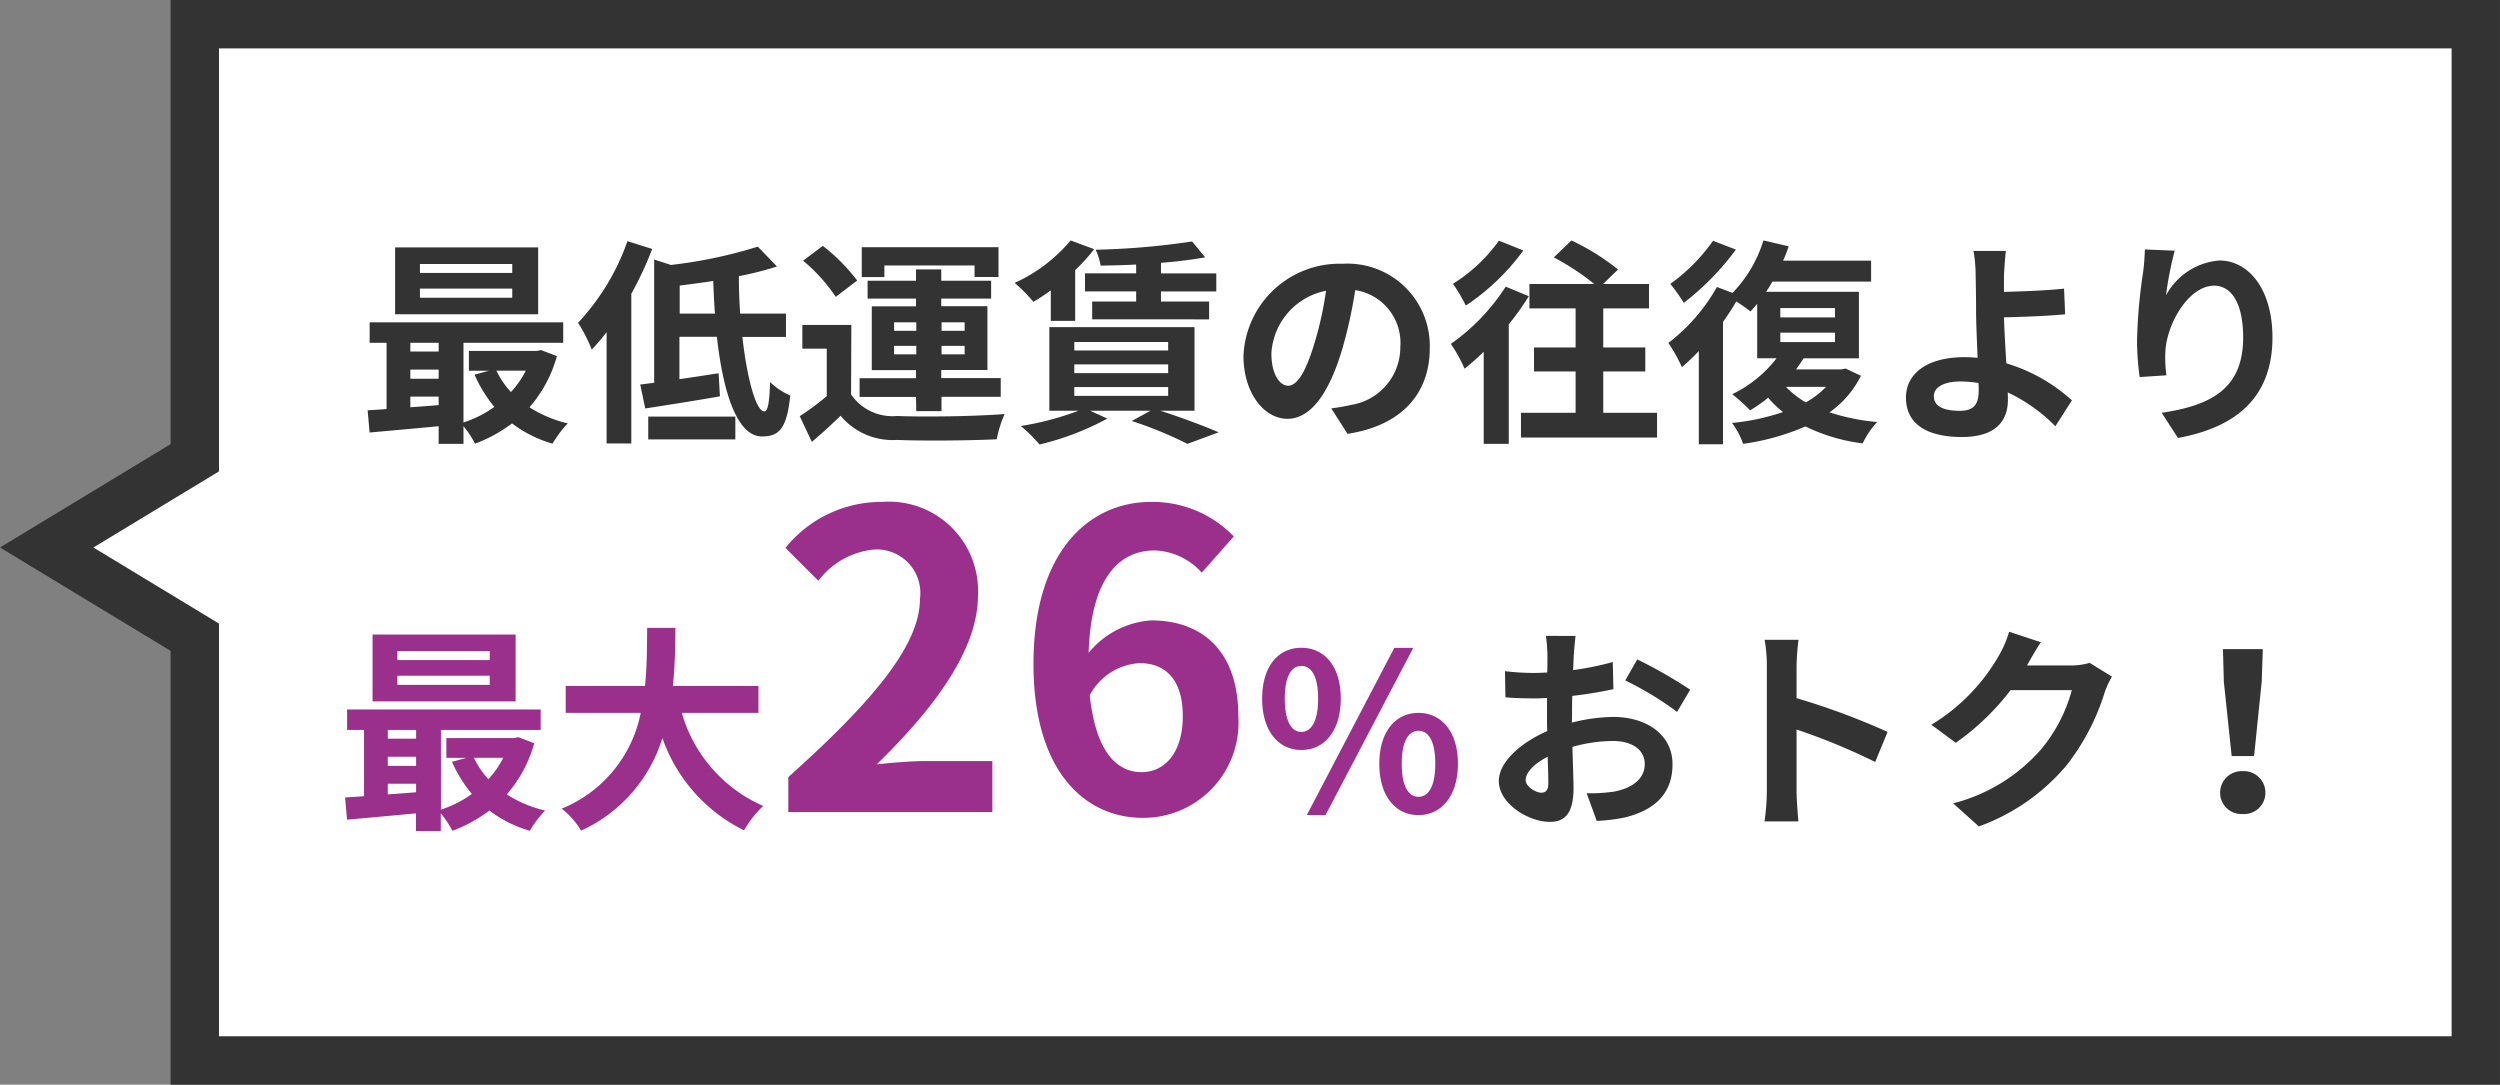
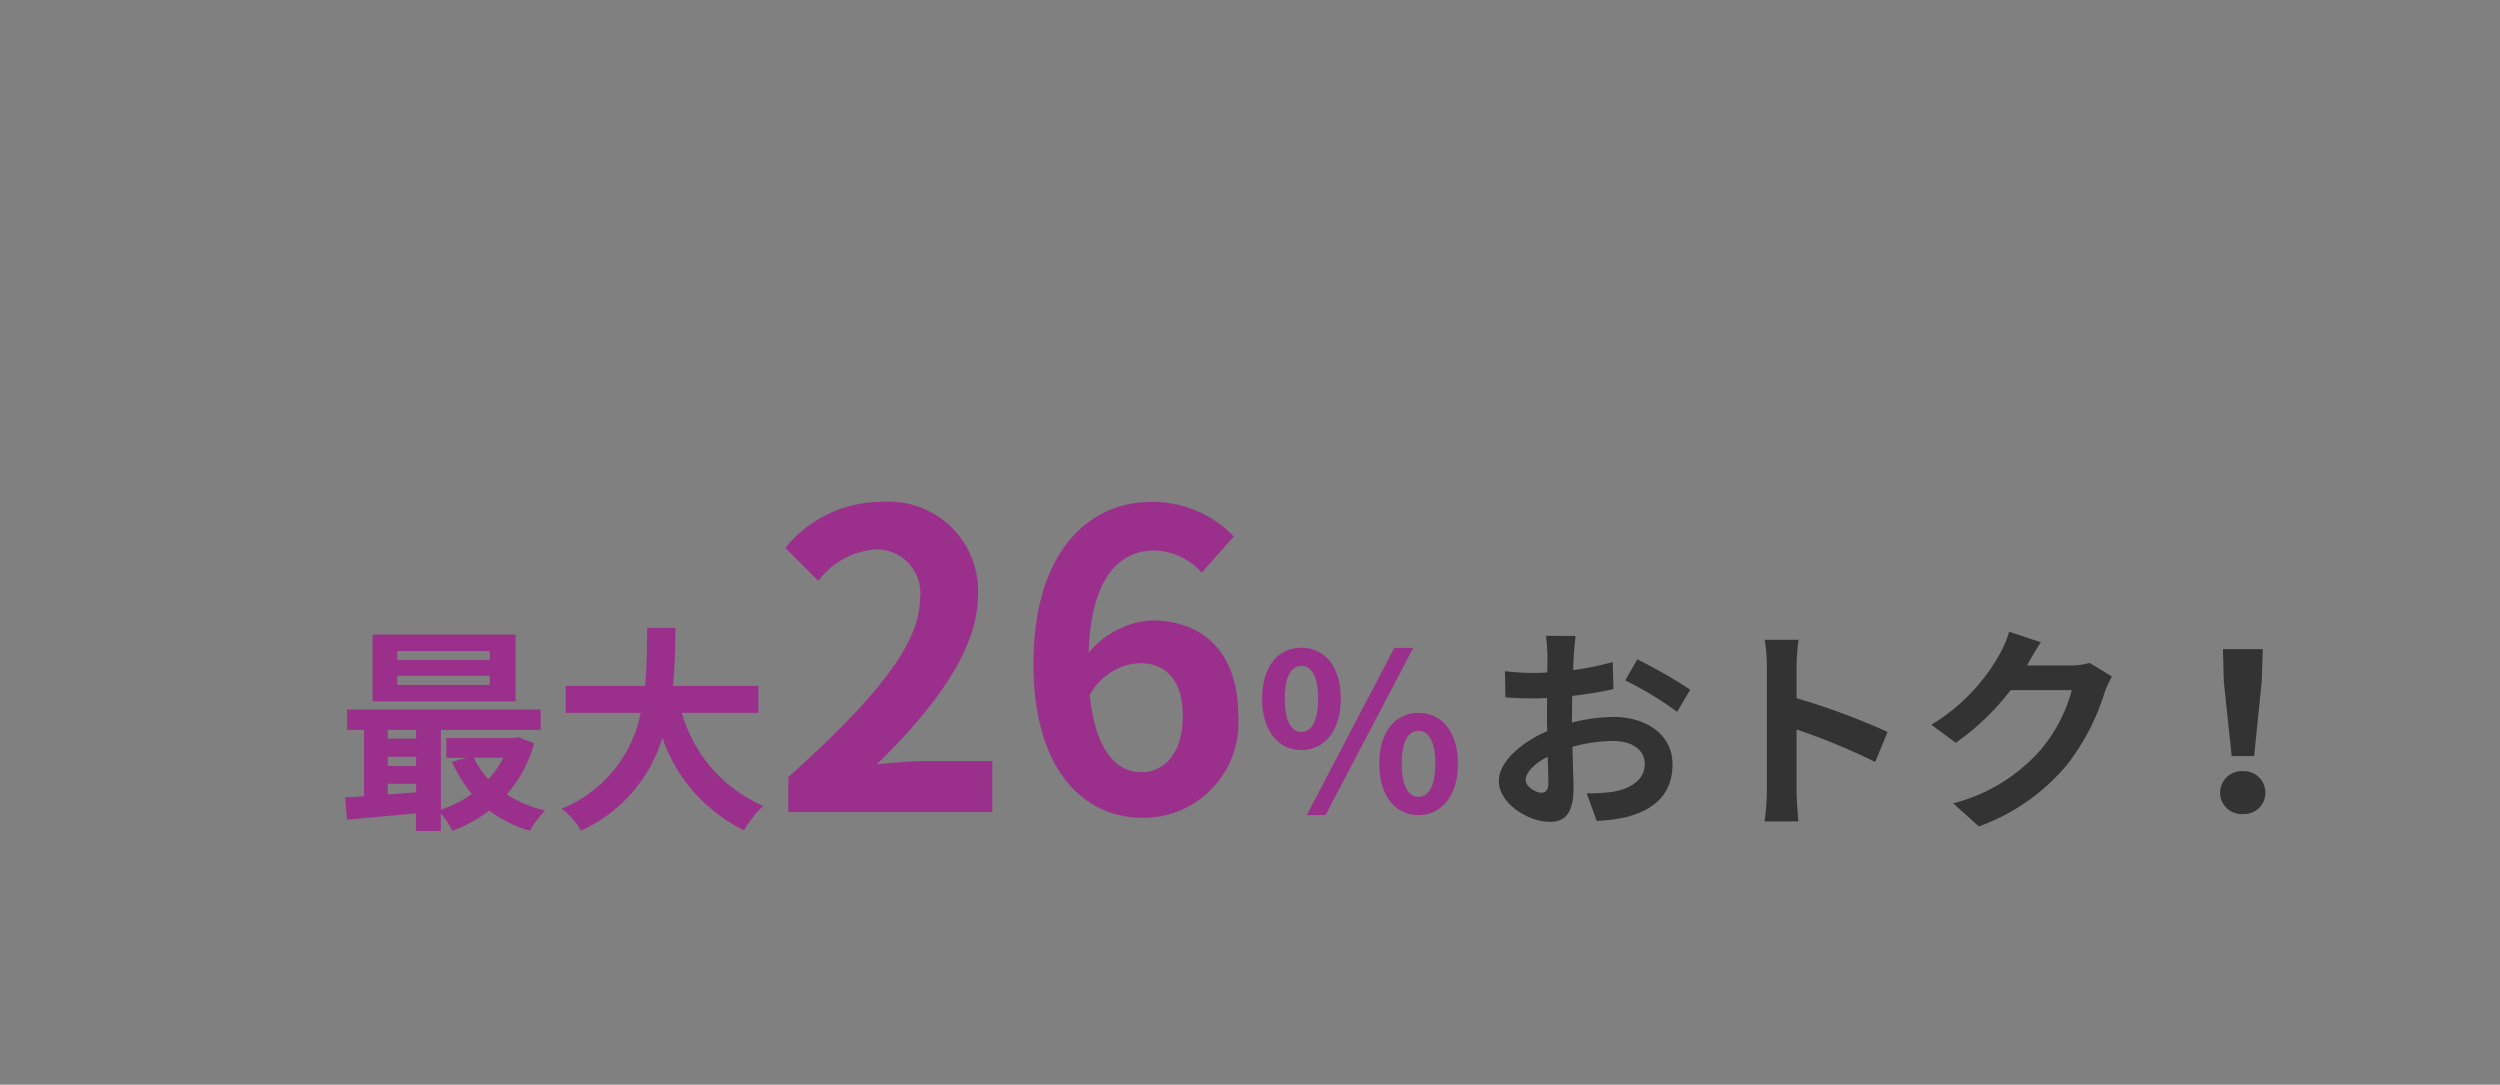
<svg xmlns="http://www.w3.org/2000/svg" width="103.322" height="44.827" viewBox="0 0 103.322 44.827">
  <rect x="0" y="0" width="103.322" height="44.827" fill="#808080" stroke="none" />
  <g id="details-price26" transform="translate(-1104.678 -6068.663)">
    <g id="グループ_3875" data-name="グループ 3875" transform="translate(873.749 3601)">
      <g id="合体_3" data-name="合体 3" transform="translate(228.929 2467.663)">
-         <path id="パス_13831" data-name="パス 13831" d="M104.322,43.827H10.051V26.335l-.482-.292L3.93,22.627l5.64-3.416.482-.292V1h94.27Z" fill="#fff" />
-         <path id="パス_13832" data-name="パス 13832" d="M103.322,42.827V2H11.051V19.482L5.86,22.627l5.191,3.145V42.827h92.27m2,2H9.051V26.9L2,22.627l7.051-4.272V0h96.27Z" fill="#333" />
-       </g>
+         </g>
      <g id="グループ_3876" data-name="グループ 3876">
-         <path id="パス_18036" data-name="パス 18036" d="M-34.02-6.282h-3.816v-.369h3.816Zm0,1.026h-3.816v-.378h3.816Zm1.071-2.079h-5.913v2.763h5.913Zm-.513,5.094a3.768,3.768,0,0,1-.612.882,3.484,3.484,0,0,1-.6-.882Zm-4.77,1.071h1.17v.351c-.4.036-.792.063-1.17.09Zm0-1.116h1.17v.378h-1.17Zm1.17-1.107v.36h-1.17v-.36Zm4.23.3-.18.036h-2.8v.819h.828l-.594.162a5.512,5.512,0,0,0,.819,1.332A4.621,4.621,0,0,1-36.036-.1V-3.393h4.122v-.846h-8v.846h.7V-.657c-.279.027-.549.036-.783.054l.081.918C-39.123.243-38.1.153-37.062.054V.783h1.026V.054a3.979,3.979,0,0,1,.477.72,5.864,5.864,0,0,0,1.53-.837,5.042,5.042,0,0,0,1.674.837,4.433,4.433,0,0,1,.63-.837,5.031,5.031,0,0,1-1.584-.666,5.365,5.365,0,0,0,1.134-2.115Zm3.573-4.5A9.565,9.565,0,0,1-31.3-4.221a6.779,6.779,0,0,1,.567,1.107,8.269,8.269,0,0,0,.612-.72v4.6H-29.1V-5.418a14.344,14.344,0,0,0,.864-1.854ZM-28.4.6h3.6V-.342h-3.6Zm1.3-5.2V-5.76c.45-.054.918-.117,1.386-.189.018.45.036.909.072,1.35Zm4.392.963V-4.6H-24.6c-.036-.5-.054-1.026-.054-1.548a13.4,13.4,0,0,0,1.575-.4l-.792-.819a19.443,19.443,0,0,1-3.591.756l-.693-.225v5.094c-.207.027-.4.054-.576.072l.207.99c.882-.135,2.025-.315,3.087-.5l-.054-.954c-.54.081-1.1.171-1.62.243v-1.75h1.548C-25.308-1.35-24.732.477-23.7.477c.7,0,1.026-.306,1.17-1.692a2.78,2.78,0,0,1-.837-.558c-.018.828-.09,1.215-.234,1.215-.342,0-.711-1.332-.909-3.078Zm4.068-2.952h3.726v.477h.99V-7.344h-5.652v1.233h.936Zm.4,3.672v-.351h.918v.351Zm0-1.323h.918v.351h-.918Zm2.916,0v.351h-.954V-4.24Zm0,1.323h-.954v-.351h.954Zm-2,2.349h1.044v-.594h2.448v-.774H-16.29v-.333h1.908V-4.905H-16.29V-5.22h2.061v-.738H-16.29v-.468h-1.044v.468h-2v.738h2V-4.9h-1.827v2.637h1.827v.333h-2.331v.774h2.331Zm-2.439-5.4A7.821,7.821,0,0,0-21.186-7.4L-22-6.786a7.013,7.013,0,0,1,1.35,1.494Zm-.243,1.836h-2.025v.981h1.008v1.962a10.786,10.786,0,0,1-1.116.828l.5,1.062c.459-.387.828-.729,1.188-1.08a2.8,2.8,0,0,0,2.331,1c1.1.045,3.006.027,4.122-.027A4.88,4.88,0,0,1-13.671-.45c-1.242.1-3.366.126-4.446.081a2.07,2.07,0,0,1-1.9-.891ZM-8.235-6.264H-10.35v.747h2.115V-5.1h-1.818v.738H-5.22V-5.1H-7.209v-.414h2.286v-.747H-7.209V-6.7a18.279,18.279,0,0,0,1.827-.225l-.54-.657a30.978,30.978,0,0,1-3.987.342,2.642,2.642,0,0,1,.207.657c.468-.009.963-.018,1.467-.045ZM-11.763-4.3h1.008V-6.4a6.934,6.934,0,0,0,.783-.864l-.972-.36a6.52,6.52,0,0,1-2.313,1.755,6.345,6.345,0,0,1,.774.783,7.64,7.64,0,0,0,.72-.477Zm.972,2.736h3.879V-1.2h-3.879Zm0-.936h3.879v.36h-3.879Zm0-.927h3.879v.351h-3.879ZM-5.823-.585V-4.041h-6V-.585h1.206A12.219,12.219,0,0,1-13,.045a6.915,6.915,0,0,1,.774.765,11.5,11.5,0,0,0,2.8-1.071l-.711-.324h2.493l-.774.423a16.31,16.31,0,0,1,2.3.945L-4.824.306C-5.409.054-6.363-.306-7.236-.585Zm3.87-1.035c-.333,0-.693-.441-.693-1.341A2.8,2.8,0,0,1-.387-5.544a14.306,14.306,0,0,1-.477,2.16c-.36,1.206-.72,1.764-1.089,1.764ZM.5.369C2.745.027,3.9-1.3,3.9-3.177A3.4,3.4,0,0,0,2.865-5.709,3.4,3.4,0,0,0,.3-6.66,3.975,3.975,0,0,0-3.8-2.844c0,1.5.837,2.592,1.818,2.592s1.739-1.1,2.27-2.9A19.369,19.369,0,0,0,.819-5.571,2.206,2.206,0,0,1,2.682-3.213,2.413,2.413,0,0,1,.657-.828a8.236,8.236,0,0,1-.828.144ZM6.759-7.614a6.707,6.707,0,0,1-1.9,1.782,7.134,7.134,0,0,1,.531.9A9.365,9.365,0,0,0,7.767-7.209Zm.279,1.9A8.491,8.491,0,0,1,4.77-3.348a5.768,5.768,0,0,1,.567,1.026c.261-.207.522-.441.792-.7V.783H7.164V-4.158a10.625,10.625,0,0,0,.828-1.161ZM11.07-.5V-2.21h1.737V-3.2H11.07V-4.815h1.89V-5.823h-1.9l.621-.6a9.536,9.536,0,0,0-1.926-1.2l-.729.7a10.349,10.349,0,0,1,1.674,1.1H8.019v1.008H9.927V-3.2H8.208v.99H9.927V-.5H7.668V.522h5.625V-.5Zm4.536-7.11a7.52,7.52,0,0,1-1.764,1.782,8.19,8.19,0,0,1,.558.783,11.065,11.065,0,0,0,2.151-2.2Zm4.671,6.039a3.6,3.6,0,0,1-.837.639,3.688,3.688,0,0,1-.819-.639Zm-1.89-2.241h2.259v.387H18.387Zm0-1.017h2.259v.387H18.387Zm2.7,2.5-.18.036H19.035c.117-.153.216-.306.315-.459h2.286V-5.5H17.8c.09-.135.18-.279.261-.423H22.14v-.864H18.5a5.413,5.413,0,0,0,.234-.594L17.69-7.624a5.405,5.405,0,0,1-1.278,2.169L15.768-5.7a7.677,7.677,0,0,1-2.007,2.313,6.5,6.5,0,0,1,.558,1,7.968,7.968,0,0,0,.7-.666V.8h1V-4.257c.2-.279.387-.567.549-.846a6.871,6.871,0,0,1,.585.414c.09-.1.189-.207.279-.315v2.25h.8A5.1,5.1,0,0,1,16.4-1.269a7.577,7.577,0,0,1,.738.666,5.609,5.609,0,0,0,.747-.522,4.251,4.251,0,0,0,.612.594,9.27,9.27,0,0,1-2.106.45,3.191,3.191,0,0,1,.459.864,9.838,9.838,0,0,0,2.574-.72,7.459,7.459,0,0,0,2.367.7,3.484,3.484,0,0,1,.6-.882,8.881,8.881,0,0,1-1.971-.4,4.057,4.057,0,0,0,1.3-1.512Zm5.5.9c0,.585-.207.846-.783.846-.621,0-1.071-.162-1.071-.6,0-.378.414-.612,1.107-.612a4.9,4.9,0,0,1,.738.063c.008.112.008.22.008.3Zm3.852.414a7.048,7.048,0,0,0-2.709-1.53c-.045-.657-.081-1.359-.1-1.9.72-.018,1.782-.054,2.529-.126l-.045-1.062c-.738.081-1.782.117-2.484.135v-.648c.018-.351.045-.783.081-1.044H26.37a5.655,5.655,0,0,1,.09,1.044c.009.378.018.909.018,1.449,0,.468.036,1.233.063,1.926A5.115,5.115,0,0,0,26.01-2.8c-1.638,0-2.43.738-2.43,1.665C23.58.081,24.624.5,25.893.5c1.494,0,1.9-.756,1.9-1.539,0-.09,0-.189-.009-.306a6.884,6.884,0,0,1,1.971,1.4Zm3.015-6.237c-.009.252-.027.612-.072.936a21.614,21.614,0,0,0-.252,2.853,11.529,11.529,0,0,0,.108,1.485l1.107-.072A5.352,5.352,0,0,1,34.3-3c.045-1.17.963-2.754,2.016-2.754.738,0,1.2.765,1.2,2.142C37.516-1.452,36.13-.8,34.15-.5L34.821.54c2.358-.432,3.906-1.64,3.906-4.158,0-1.962-.963-3.177-2.2-3.177a2.755,2.755,0,0,0-2.2,1.44,14.551,14.551,0,0,1,.36-1.845Z" transform="translate(286.12 2485.224)" fill="#333" />
        <path id="パス_18035" data-name="パス 18035" d="M-15.489-.8c-.234,0-.648-.252-.648-.522,0-.315.36-.684.909-.963.018.468.027.873.027,1.1C-15.2-.882-15.327-.8-15.489-.8ZM-14.22-4c0-.261,0-.531.009-.8a17.213,17.213,0,0,0,1.7-.279L-12.537-6.2a12.205,12.205,0,0,1-1.638.333c.009-.225.018-.441.027-.639.018-.225.054-.612.072-.774H-15.3a7.075,7.075,0,0,1,.063.783c0,.153,0,.414-.009.729-.18.009-.351.018-.513.018a9.764,9.764,0,0,1-1.233-.072l.018,1.08c.387.036.837.045,1.242.045.144,0,.306-.009.477-.018v.747c0,.207,0,.414.009.621-1.089.477-2,1.278-2,2.061,0,.945,1.233,1.692,2.106,1.692.576,0,.981-.288.981-1.4,0-.306-.027-.99-.045-1.7a6.327,6.327,0,0,1,1.674-.243c.774,0,1.314.351,1.314.954,0,.648-.576,1.017-1.3,1.143a6.813,6.813,0,0,1-1.1.063L-13.2.366a7.261,7.261,0,0,0,1.17-.144c1.413-.351,1.962-1.143,1.962-2.2,0-1.224-1.08-1.953-2.448-1.953a7.254,7.254,0,0,0-1.71.234Zm2.2-1.44a13.539,13.539,0,0,1,2.142,1.3l.54-.918a19.688,19.688,0,0,0-2.187-1.251ZM-1.179-3.312A29.394,29.394,0,0,0-4.941-4.707V-6.03A9.788,9.788,0,0,1-4.86-7.119h-1.4A6.277,6.277,0,0,1-6.17-6.03V-.864A9.63,9.63,0,0,1-6.264.387h1.4C-4.9.027-4.941-.6-4.941-.864V-3.411A26,26,0,0,1-1.692-2.07ZM7.173-6.165a2.886,2.886,0,0,1-.783.108H4.581L4.608-6.1c.108-.2.333-.6.549-.918L3.843-7.452a4.33,4.33,0,0,1-.4.945A7.925,7.925,0,0,1,.63-3.609l1.008.747A10.259,10.259,0,0,0,3.906-5.04H6.435A6.4,6.4,0,0,1,5.157-2.583,7.173,7.173,0,0,1,1.53-.36L2.592.594A8.479,8.479,0,0,0,6.228-1.944,9.39,9.39,0,0,0,7.794-4.95a3.6,3.6,0,0,1,.3-.648Zm5.868,3.852h.927l.315-3.078.045-1.341H12.681l.036,1.341ZM13.5.081a.88.88,0,0,0,.659-.237A.88.88,0,0,0,14.436-.8a.893.893,0,0,0-.277-.646.893.893,0,0,0-.659-.245.893.893,0,0,0-.659.245.893.893,0,0,0-.277.646.88.88,0,0,0,.277.644A.88.88,0,0,0,13.5.081Z" transform="translate(310.12 2501.224)" fill="#333" />
      </g>
      <path id="パス_18034" data-name="パス 18034" d="M-16.952-6.282h-3.816v-.369h3.816Zm0,1.026h-3.816v-.378h3.816Zm1.071-2.079h-5.913v2.763h5.913Zm-.513,5.094a3.768,3.768,0,0,1-.612.882,3.484,3.484,0,0,1-.6-.882Zm-4.77,1.071h1.17v.351c-.4.036-.792.063-1.17.09Zm0-1.116h1.17v.378h-1.17Zm1.17-1.107v.36h-1.17v-.36Zm4.23.3-.18.036h-2.8v.819h.828l-.594.162a5.512,5.512,0,0,0,.82,1.329A4.621,4.621,0,0,1-18.968-.1V-3.393h4.122v-.846h-8v.846h.7V-.657c-.279.027-.549.036-.783.054l.081.918C-22.056.243-21.03.153-20,.054V.783h1.026V.054a3.978,3.978,0,0,1,.477.72,5.864,5.864,0,0,0,1.53-.837,5.042,5.042,0,0,0,1.674.837,4.433,4.433,0,0,1,.63-.837,5.032,5.032,0,0,1-1.584-.666,5.365,5.365,0,0,0,1.134-2.115ZM-5.846-4.1V-5.211H-9.383c.09-.837.1-1.665.108-2.4h-1.17c-.009.738,0,1.557-.09,2.4h-3.276V-4.1h3.1A5.4,5.4,0,0,1-13.978-.14a3.171,3.171,0,0,1,.8.909A6.2,6.2,0,0,0-9.815-3.06,6.713,6.713,0,0,0-6.44.756,4.307,4.307,0,0,1-5.648-.252,6.006,6.006,0,0,1-9.014-4.1ZM-4.611,0H3.821V-2.108H1.084c-.578,0-1.411.068-2.04.136,2.3-2.244,4.182-4.692,4.182-6.97a3.69,3.69,0,0,0-1.1-2.834A3.69,3.69,0,0,0-.735-12.818a5.1,5.1,0,0,0-3.995,1.9l1.36,1.36A3.259,3.259,0,0,1-1.058-10.85a1.8,1.8,0,0,1,1.427.576,1.8,1.8,0,0,1,.46,1.468c0,1.938-2.023,4.3-5.44,7.361Zm14.6-1.649c-1.054,0-1.9-.884-2.142-3.179a2.484,2.484,0,0,1,2.06-1.326c1.088,0,1.785.7,1.785,2.193,0,1.53-.765,2.312-1.7,2.312ZM13.8-11.39a4.66,4.66,0,0,0-3.417-1.428c-2.533,0-4.862,2.006-4.862,6.7C5.521-1.681,7.646.24,10.043.24A3.939,3.939,0,0,0,12.928-1,3.939,3.939,0,0,0,13.987-3.96c0-2.7-1.5-3.961-3.6-3.961A3.661,3.661,0,0,0,7.8-6.579c.1-3.145,1.292-4.233,2.737-4.233a2.731,2.731,0,0,1,1.938.918Zm2.792,8.825c.954,0,1.629-.783,1.629-2.124s-.675-2.1-1.629-2.1-1.62.765-1.62,2.1.666,2.124,1.62,2.124Zm0-.747c-.387,0-.684-.4-.684-1.377s.3-1.35.684-1.35.693.369.693,1.35-.306,1.377-.693,1.377ZM16.817.126h.774l3.627-6.912h-.783Zm4.617,0c.945,0,1.629-.792,1.629-2.124s-.684-2.1-1.629-2.1-1.62.765-1.62,2.106S20.489.126,21.434.126Zm0-.756c-.387,0-.693-.387-.693-1.368s.306-1.359.693-1.359.693.378.693,1.359S21.821-.63,21.434-.63Z" transform="translate(268.12 2501.224)" fill="#9b308c" />
    </g>
  </g>
</svg>